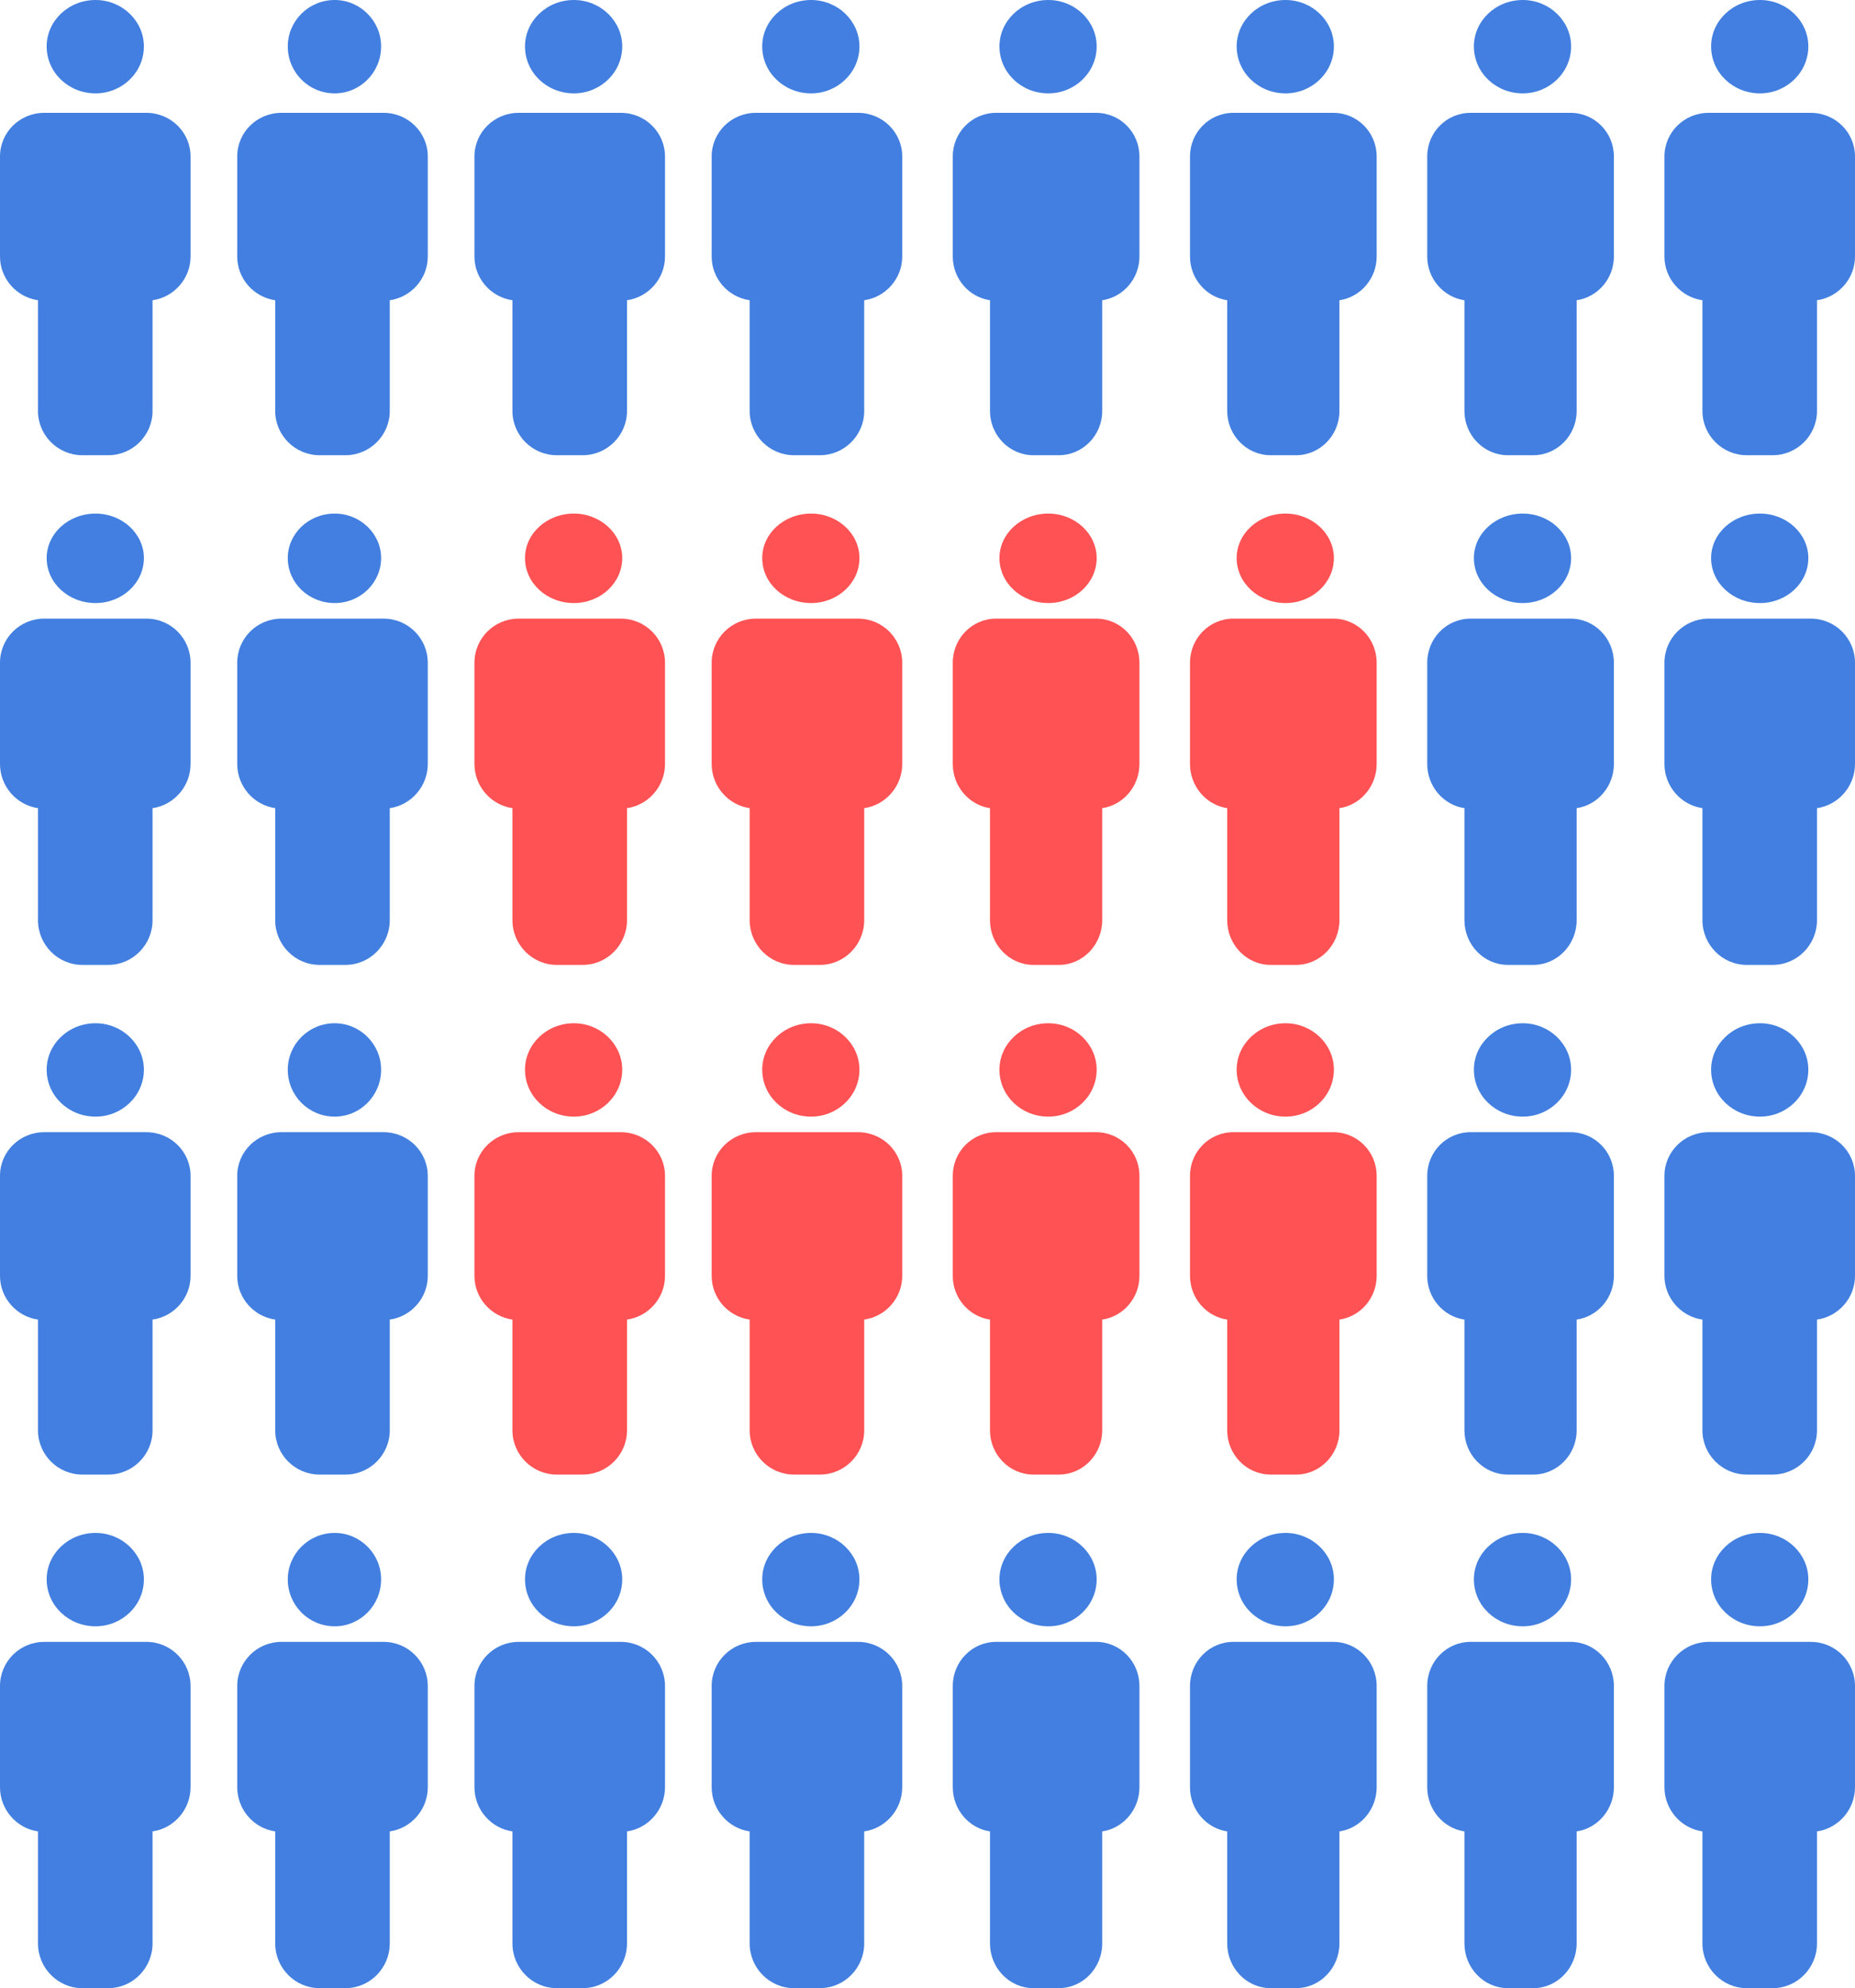
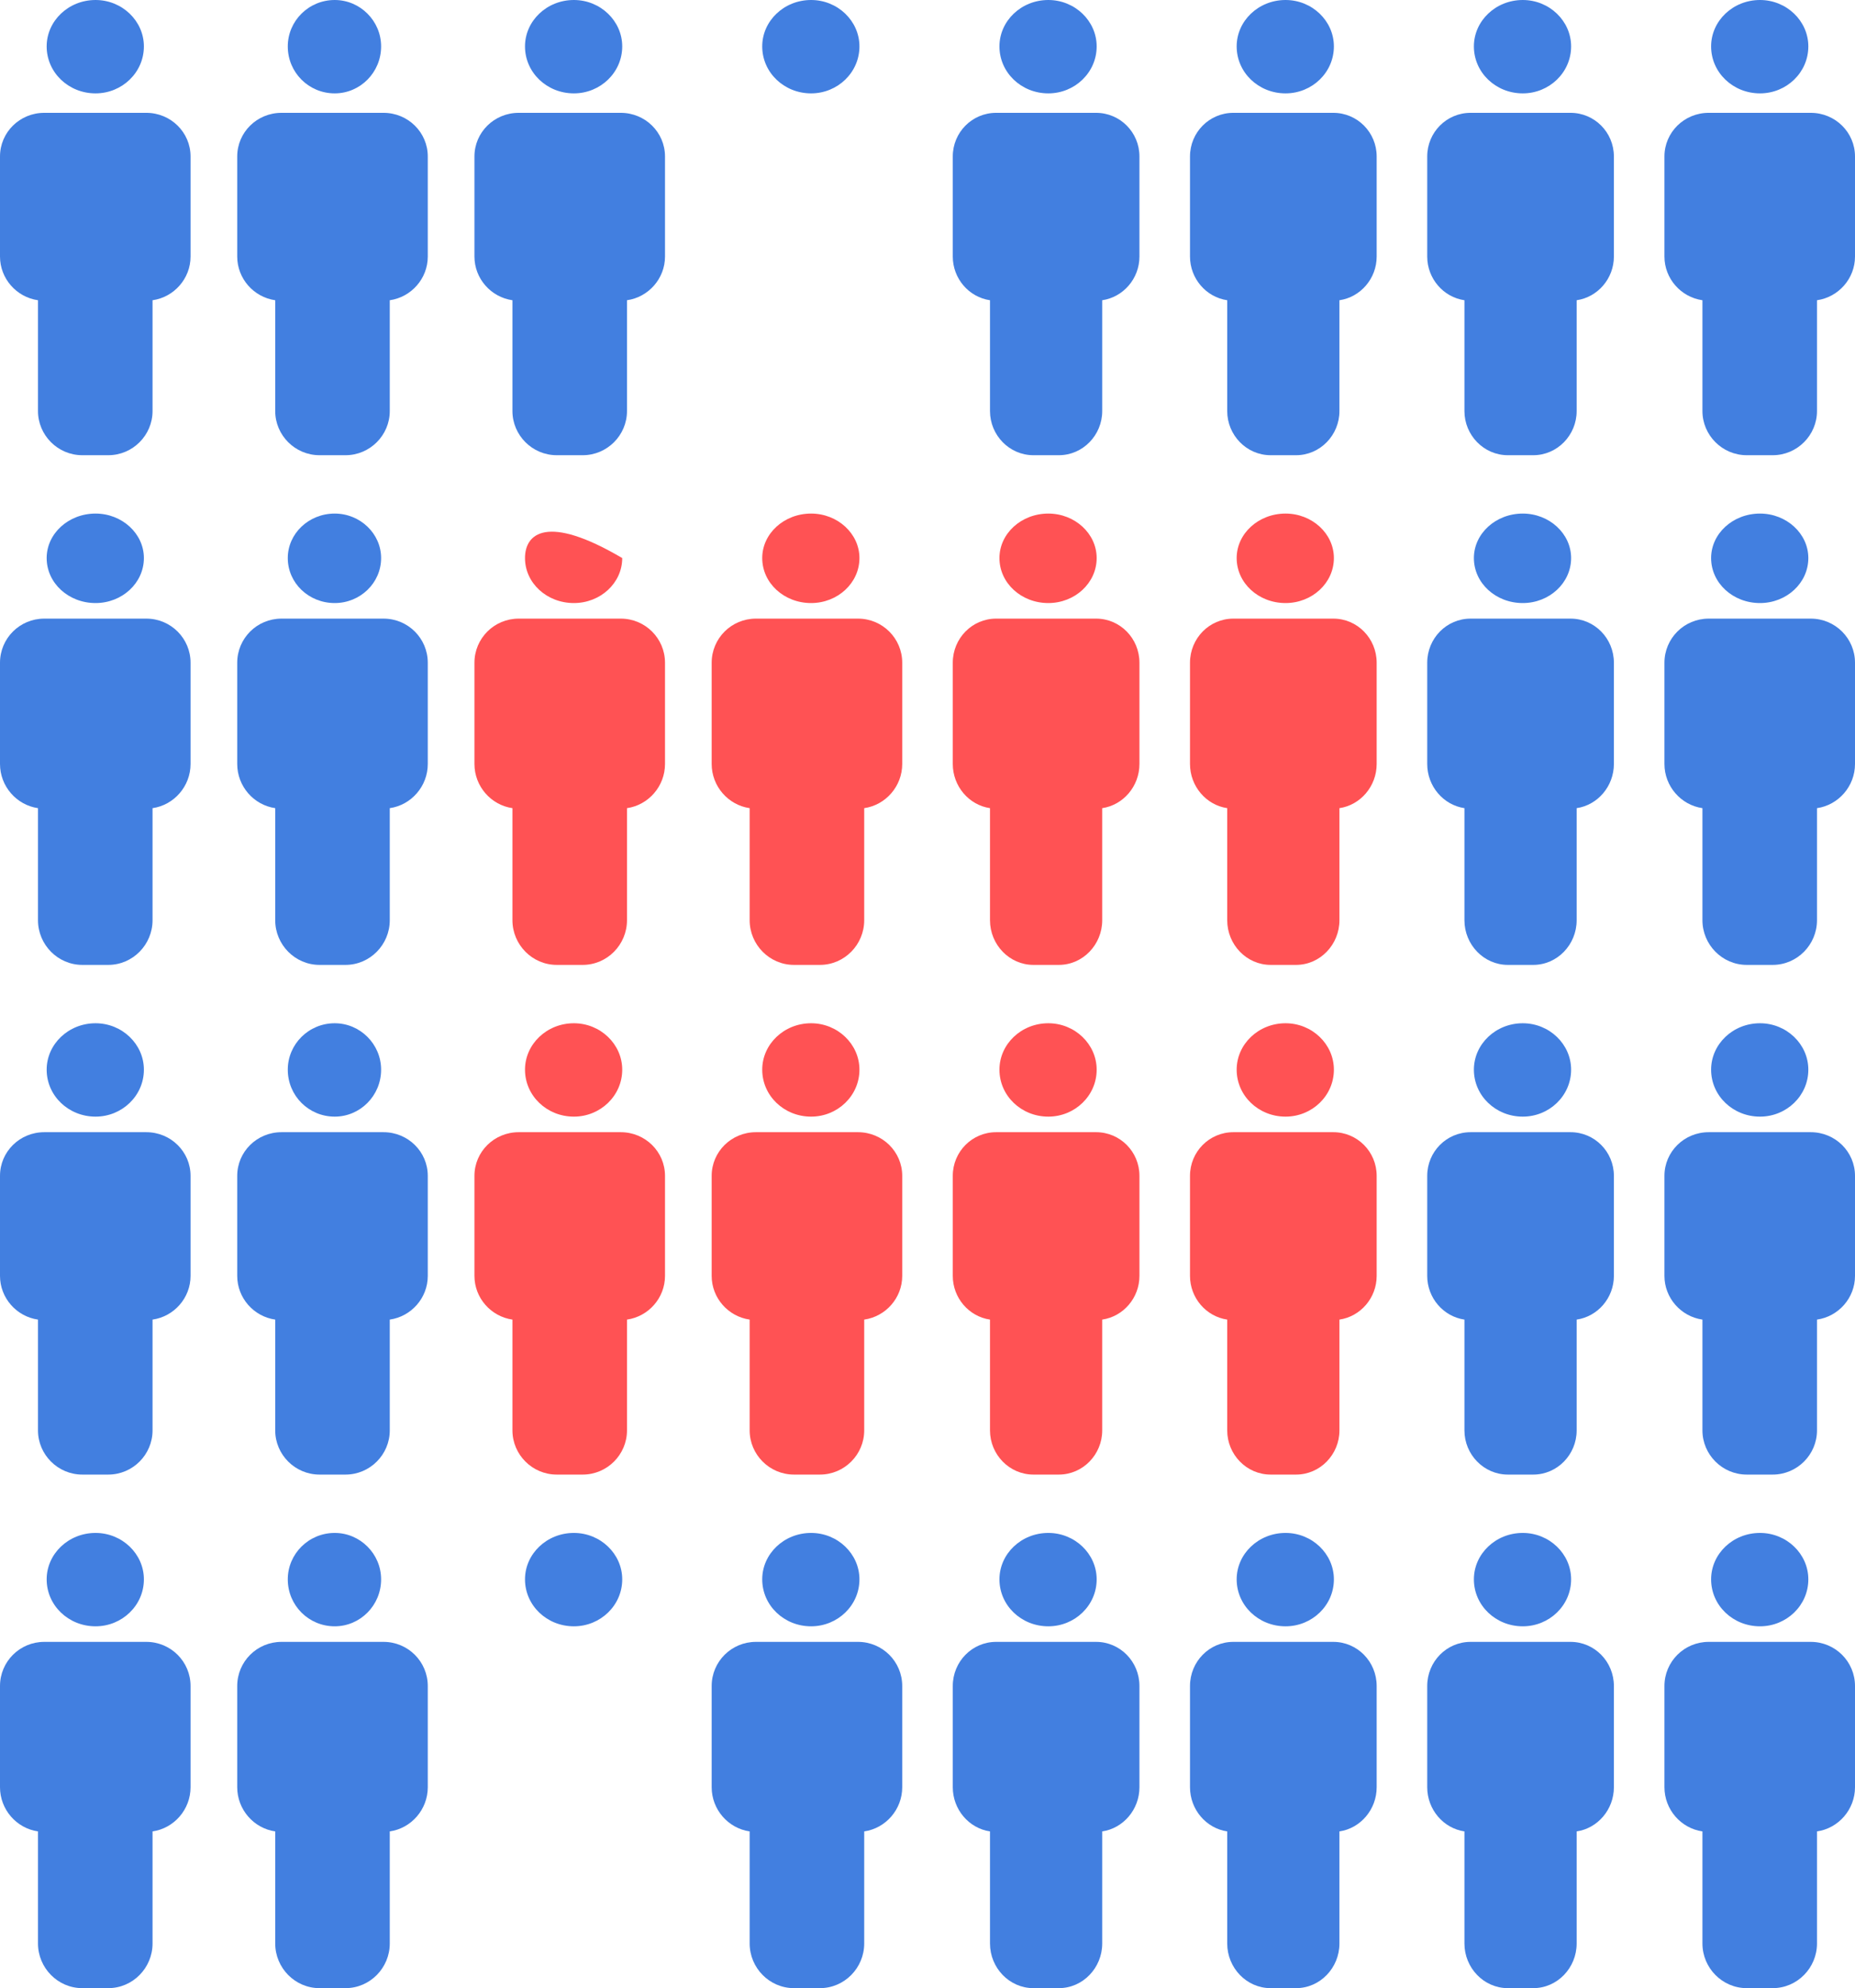
<svg xmlns="http://www.w3.org/2000/svg" width="477px" height="511px" viewBox="0 0 477 511" version="1.1">
  <title>img_audience</title>
  <desc>Created with Sketch.</desc>
  <g id="Page-1" stroke="none" stroke-width="1" fill="none" fill-rule="evenodd">
    <g id="FAQs---How-Much-Does-It-Cost-To-Advertise-On-Facebook" transform="translate(-793, -2651)">
      <g id="img_audience" transform="translate(793, 2651)">
        <path d="M37.621,29 L11.379,29 C5.083,29 0,34.013 0,40.213 L0,65.939 C0,71.6 4.239,76.38 9.769,77.168 L9.769,105.655 C9.769,111.855 14.862,117 21.154,117 L27.846,117 C34.143,117 39.226,111.855 39.226,105.655 L39.226,77.168 C44.755,76.382 49,71.601 49,65.939 L49,40.213 C49,34.013 43.912,29 37.621,29" id="Fill-1" fill="#427FE0" />
        <path d="M24.57,24 C31.399,24 37,18.624 37,11.932 C37,5.377 31.399,0 24.57,0 C17.601,0 12,5.377 12,11.932 C12,18.624 17.601,24 24.57,24" id="Fill-2" fill="#427FE0" />
        <path d="M98.621,29 L72.379,29 C66.083,29 61,34.013 61,40.213 L61,65.939 C61,71.6 65.239,76.38 70.769,77.168 L70.769,105.655 C70.769,111.855 75.862,117 82.154,117 L88.846,117 C95.143,117 100.226,111.855 100.226,105.655 L100.226,77.168 C105.755,76.382 110,71.601 110,65.939 L110,40.213 C110,34.013 104.912,29 98.621,29" id="Fill-1" fill="#427FE0" />
        <path d="M86.068,24 C92.623,24 98,18.624 98,11.932 C98,5.377 92.623,0 86.068,0 C79.377,0 74,5.377 74,11.932 C74,18.624 79.377,24 86.068,24" id="Fill-2" fill="#427FE0" />
        <path d="M159.621,29 L133.379,29 C127.083,29 122,34.013 122,40.213 L122,65.939 C122,71.6 126.239,76.38 131.769,77.168 L131.769,105.655 C131.769,111.855 136.862,117 143.154,117 L149.846,117 C156.143,117 161.226,111.855 161.226,105.655 L161.226,77.168 C166.755,76.382 171,71.601 171,65.939 L171,40.213 C171,34.013 165.912,29 159.621,29" id="Fill-1" fill="#427FE0" />
        <path d="M147.57,24 C154.399,24 160,18.624 160,11.932 C160,5.377 154.399,0 147.57,0 C140.601,0 135,5.377 135,11.932 C135,18.624 140.601,24 147.57,24" id="Fill-2" fill="#427FE0" />
-         <path d="M220.621,29 L194.379,29 C188.083,29 183,34.013 183,40.213 L183,65.939 C183,71.6 187.239,76.38 192.769,77.168 L192.769,105.655 C192.769,111.855 197.862,117 204.154,117 L210.846,117 C217.143,117 222.226,111.855 222.226,105.655 L222.226,77.168 C227.755,76.382 232,71.601 232,65.939 L232,40.213 C232,34.013 226.912,29 220.621,29" id="Fill-1" fill="#427FE0" />
        <path d="M208.57,24 C215.399,24 221,18.624 221,11.932 C221,5.377 215.399,0 208.57,0 C201.601,0 196,5.377 196,11.932 C196,18.624 201.601,24 208.57,24" id="Fill-2" fill="#427FE0" />
        <path d="M281.853,29 L256.147,29 C249.979,29 245,34.013 245,40.213 L245,65.939 C245,71.6 249.153,76.38 254.57,77.168 L254.57,105.655 C254.57,111.855 259.559,117 265.722,117 L272.278,117 C278.446,117 283.425,111.855 283.425,105.655 L283.425,77.168 C288.842,76.382 293,71.601 293,65.939 L293,40.213 C293,34.013 288.016,29 281.853,29" id="Fill-1" fill="#427FE0" />
        <path d="M269.57,24 C276.399,24 282,18.624 282,11.932 C282,5.377 276.399,0 269.57,0 C262.601,0 257,5.377 257,11.932 C257,18.624 262.601,24 269.57,24" id="Fill-2" fill="#427FE0" />
        <path d="M342.853,29 L317.147,29 C310.979,29 306,34.013 306,40.213 L306,65.939 C306,71.6 310.153,76.38 315.57,77.168 L315.57,105.655 C315.57,111.855 320.559,117 326.722,117 L333.278,117 C339.446,117 344.425,111.855 344.425,105.655 L344.425,77.168 C349.842,76.382 354,71.601 354,65.939 L354,40.213 C354,34.013 349.016,29 342.853,29" id="Fill-1" fill="#427FE0" />
        <path d="M330.57,24 C337.399,24 343,18.624 343,11.932 C343,5.377 337.399,0 330.57,0 C323.601,0 318,5.377 318,11.932 C318,18.624 323.601,24 330.57,24" id="Fill-2" fill="#427FE0" />
        <path d="M403.853,29 L378.147,29 C371.979,29 367,34.013 367,40.213 L367,65.939 C367,71.6 371.153,76.38 376.57,77.168 L376.57,105.655 C376.57,111.855 381.559,117 387.722,117 L394.278,117 C400.446,117 405.425,111.855 405.425,105.655 L405.425,77.168 C410.842,76.382 415,71.601 415,65.939 L415,40.213 C415,34.013 410.016,29 403.853,29" id="Fill-1" fill="#427FE0" />
        <path d="M391.57,24 C398.399,24 404,18.624 404,11.932 C404,5.377 398.399,0 391.57,0 C384.601,0 379,5.377 379,11.932 C379,18.624 384.601,24 391.57,24" id="Fill-2" fill="#427FE0" />
        <path d="M465.621,29 L439.379,29 C433.083,29 428,34.013 428,40.213 L428,65.939 C428,71.6 432.239,76.38 437.769,77.168 L437.769,105.655 C437.769,111.855 442.862,117 449.154,117 L455.846,117 C462.143,117 467.226,111.855 467.226,105.655 L467.226,77.168 C472.755,76.382 477,71.601 477,65.939 L477,40.213 C477,34.013 471.912,29 465.621,29" id="Fill-1" fill="#427FE0" />
        <path d="M452.57,24 C459.399,24 465,18.624 465,11.932 C465,5.377 459.399,0 452.57,0 C445.601,0 440,5.377 440,11.932 C440,18.624 445.601,24 452.57,24" id="Fill-2" fill="#427FE0" />
        <path d="M37.621,159 L11.379,159 C5.083,159 0,164.07 0,170.34 L0,196.359 C0,202.084 4.239,206.918 9.769,207.715 L9.769,236.526 C9.769,242.796 14.862,248 21.154,248 L27.846,248 C34.143,248 39.226,242.796 39.226,236.526 L39.226,207.716 C44.755,206.92 49,202.085 49,196.359 L49,170.34 C49,164.07 43.912,159 37.621,159" id="Fill-1" fill="#427FE0" />
        <path d="M24.57,155 C31.399,155 37,149.848 37,143.435 C37,137.153 31.399,132 24.57,132 C17.601,132 12,137.153 12,143.435 C12,149.848 17.601,155 24.57,155" id="Fill-2" fill="#427FE0" />
        <path d="M98.621,159 L72.379,159 C66.083,159 61,164.07 61,170.34 L61,196.359 C61,202.084 65.239,206.918 70.769,207.715 L70.769,236.526 C70.769,242.796 75.862,248 82.154,248 L88.846,248 C95.143,248 100.226,242.796 100.226,236.526 L100.226,207.716 C105.755,206.92 110,202.085 110,196.359 L110,170.34 C110,164.07 104.912,159 98.621,159" id="Fill-1" fill="#427FE0" />
        <path d="M86.068,155 C92.623,155 98,149.848 98,143.435 C98,137.153 92.623,132 86.068,132 C79.377,132 74,137.153 74,143.435 C74,149.848 79.377,155 86.068,155" id="Fill-2" fill="#427FE0" />
        <path d="M159.621,159 L133.379,159 C127.083,159 122,164.07 122,170.34 L122,196.359 C122,202.084 126.239,206.918 131.769,207.715 L131.769,236.526 C131.769,242.796 136.862,248 143.154,248 L149.846,248 C156.143,248 161.226,242.796 161.226,236.526 L161.226,207.716 C166.755,206.92 171,202.085 171,196.359 L171,170.34 C171,164.07 165.912,159 159.621,159" id="Fill-1" fill="#FF5254" />
-         <path d="M147.57,155 C154.399,155 160,149.848 160,143.435 C160,137.153 154.399,132 147.57,132 C140.601,132 135,137.153 135,143.435 C135,149.848 140.601,155 147.57,155" id="Fill-2" fill="#FF5254" />
+         <path d="M147.57,155 C154.399,155 160,149.848 160,143.435 C140.601,132 135,137.153 135,143.435 C135,149.848 140.601,155 147.57,155" id="Fill-2" fill="#FF5254" />
        <path d="M220.621,159 L194.379,159 C188.083,159 183,164.07 183,170.34 L183,196.359 C183,202.084 187.239,206.918 192.769,207.715 L192.769,236.526 C192.769,242.796 197.862,248 204.154,248 L210.846,248 C217.143,248 222.226,242.796 222.226,236.526 L222.226,207.716 C227.755,206.92 232,202.085 232,196.359 L232,170.34 C232,164.07 226.912,159 220.621,159" id="Fill-1" fill="#FF5254" />
        <path d="M208.57,155 C215.399,155 221,149.848 221,143.435 C221,137.153 215.399,132 208.57,132 C201.601,132 196,137.153 196,143.435 C196,149.848 201.601,155 208.57,155" id="Fill-2" fill="#FF5254" />
        <path d="M281.853,159 L256.147,159 C249.979,159 245,164.07 245,170.34 L245,196.359 C245,202.084 249.153,206.918 254.57,207.715 L254.57,236.526 C254.57,242.796 259.559,248 265.722,248 L272.278,248 C278.446,248 283.425,242.796 283.425,236.526 L283.425,207.716 C288.842,206.92 293,202.085 293,196.359 L293,170.34 C293,164.07 288.016,159 281.853,159" id="Fill-1" fill="#FF5254" />
        <path d="M269.57,155 C276.399,155 282,149.848 282,143.435 C282,137.153 276.399,132 269.57,132 C262.601,132 257,137.153 257,143.435 C257,149.848 262.601,155 269.57,155" id="Fill-2" fill="#FF5254" />
        <path d="M342.853,159 L317.147,159 C310.979,159 306,164.07 306,170.34 L306,196.359 C306,202.084 310.153,206.918 315.57,207.715 L315.57,236.526 C315.57,242.796 320.559,248 326.722,248 L333.278,248 C339.446,248 344.425,242.796 344.425,236.526 L344.425,207.716 C349.842,206.92 354,202.085 354,196.359 L354,170.34 C354,164.07 349.016,159 342.853,159" id="Fill-1" fill="#FF5254" />
        <path d="M330.57,155 C337.399,155 343,149.848 343,143.435 C343,137.153 337.399,132 330.57,132 C323.601,132 318,137.153 318,143.435 C318,149.848 323.601,155 330.57,155" id="Fill-2" fill="#FF5254" />
        <path d="M403.853,159 L378.147,159 C371.979,159 367,164.07 367,170.34 L367,196.359 C367,202.084 371.153,206.918 376.57,207.715 L376.57,236.526 C376.57,242.796 381.559,248 387.722,248 L394.278,248 C400.446,248 405.425,242.796 405.425,236.526 L405.425,207.716 C410.842,206.92 415,202.085 415,196.359 L415,170.34 C415,164.07 410.016,159 403.853,159" id="Fill-1" fill="#427FE0" />
        <path d="M391.57,155 C398.399,155 404,149.848 404,143.435 C404,137.153 398.399,132 391.57,132 C384.601,132 379,137.153 379,143.435 C379,149.848 384.601,155 391.57,155" id="Fill-2" fill="#427FE0" />
        <path d="M465.621,159 L439.379,159 C433.083,159 428,164.07 428,170.34 L428,196.359 C428,202.084 432.239,206.918 437.769,207.715 L437.769,236.526 C437.769,242.796 442.862,248 449.154,248 L455.846,248 C462.143,248 467.226,242.796 467.226,236.526 L467.226,207.716 C472.755,206.92 477,202.085 477,196.359 L477,170.34 C477,164.07 471.912,159 465.621,159" id="Fill-1" fill="#427FE0" />
        <path d="M452.57,155 C459.399,155 465,149.848 465,143.435 C465,137.153 459.399,132 452.57,132 C445.601,132 440,137.153 440,143.435 C440,149.848 445.601,155 452.57,155" id="Fill-2" fill="#427FE0" />
        <path d="M37.621,291 L11.379,291 C5.083,291 0,296.013 0,302.213 L0,327.939 C0,333.6 4.239,338.38 9.769,339.168 L9.769,367.655 C9.769,373.855 14.862,379 21.154,379 L27.846,379 C34.143,379 39.226,373.855 39.226,367.655 L39.226,339.168 C44.755,338.382 49,333.601 49,327.939 L49,302.213 C49,296.013 43.912,291 37.621,291" id="Fill-1" fill="#427FE0" />
        <path d="M24.57,287 C31.399,287 37,281.624 37,274.932 C37,268.377 31.399,263 24.57,263 C17.601,263 12,268.377 12,274.932 C12,281.624 17.601,287 24.57,287" id="Fill-2" fill="#427FE0" />
        <path d="M98.621,291 L72.379,291 C66.083,291 61,296.013 61,302.213 L61,327.939 C61,333.6 65.239,338.38 70.769,339.168 L70.769,367.655 C70.769,373.855 75.862,379 82.154,379 L88.846,379 C95.143,379 100.226,373.855 100.226,367.655 L100.226,339.168 C105.755,338.382 110,333.601 110,327.939 L110,302.213 C110,296.013 104.912,291 98.621,291" id="Fill-1" fill="#427FE0" />
        <path d="M86.068,287 C92.623,287 98,281.624 98,274.932 C98,268.377 92.623,263 86.068,263 C79.377,263 74,268.377 74,274.932 C74,281.624 79.377,287 86.068,287" id="Fill-2" fill="#427FE0" />
        <path d="M159.621,291 L133.379,291 C127.083,291 122,296.013 122,302.213 L122,327.939 C122,333.6 126.239,338.38 131.769,339.168 L131.769,367.655 C131.769,373.855 136.862,379 143.154,379 L149.846,379 C156.143,379 161.226,373.855 161.226,367.655 L161.226,339.168 C166.755,338.382 171,333.601 171,327.939 L171,302.213 C171,296.013 165.912,291 159.621,291" id="Fill-1" fill="#FF5254" />
        <path d="M147.57,287 C154.399,287 160,281.624 160,274.932 C160,268.377 154.399,263 147.57,263 C140.601,263 135,268.377 135,274.932 C135,281.624 140.601,287 147.57,287" id="Fill-2" fill="#FF5254" />
        <path d="M220.621,291 L194.379,291 C188.083,291 183,296.013 183,302.213 L183,327.939 C183,333.6 187.239,338.38 192.769,339.168 L192.769,367.655 C192.769,373.855 197.862,379 204.154,379 L210.846,379 C217.143,379 222.226,373.855 222.226,367.655 L222.226,339.168 C227.755,338.382 232,333.601 232,327.939 L232,302.213 C232,296.013 226.912,291 220.621,291" id="Fill-1" fill="#FF5254" />
        <path d="M208.57,287 C215.399,287 221,281.624 221,274.932 C221,268.377 215.399,263 208.57,263 C201.601,263 196,268.377 196,274.932 C196,281.624 201.601,287 208.57,287" id="Fill-2" fill="#FF5254" />
        <path d="M281.853,291 L256.147,291 C249.979,291 245,296.013 245,302.213 L245,327.939 C245,333.6 249.153,338.38 254.57,339.168 L254.57,367.655 C254.57,373.855 259.559,379 265.722,379 L272.278,379 C278.446,379 283.425,373.855 283.425,367.655 L283.425,339.168 C288.842,338.382 293,333.601 293,327.939 L293,302.213 C293,296.013 288.016,291 281.853,291" id="Fill-1" fill="#FF5254" />
        <path d="M269.57,287 C276.399,287 282,281.624 282,274.932 C282,268.377 276.399,263 269.57,263 C262.601,263 257,268.377 257,274.932 C257,281.624 262.601,287 269.57,287" id="Fill-2" fill="#FF5254" />
        <path d="M342.853,291 L317.147,291 C310.979,291 306,296.013 306,302.213 L306,327.939 C306,333.6 310.153,338.38 315.57,339.168 L315.57,367.655 C315.57,373.855 320.559,379 326.722,379 L333.278,379 C339.446,379 344.425,373.855 344.425,367.655 L344.425,339.168 C349.842,338.382 354,333.601 354,327.939 L354,302.213 C354,296.013 349.016,291 342.853,291" id="Fill-1" fill="#FF5254" />
        <path d="M330.57,287 C337.399,287 343,281.624 343,274.932 C343,268.377 337.399,263 330.57,263 C323.601,263 318,268.377 318,274.932 C318,281.624 323.601,287 330.57,287" id="Fill-2" fill="#FF5254" />
        <path d="M403.853,291 L378.147,291 C371.979,291 367,296.013 367,302.213 L367,327.939 C367,333.6 371.153,338.38 376.57,339.168 L376.57,367.655 C376.57,373.855 381.559,379 387.722,379 L394.278,379 C400.446,379 405.425,373.855 405.425,367.655 L405.425,339.168 C410.842,338.382 415,333.601 415,327.939 L415,302.213 C415,296.013 410.016,291 403.853,291" id="Fill-1" fill="#427FE0" />
        <path d="M391.57,287 C398.399,287 404,281.624 404,274.932 C404,268.377 398.399,263 391.57,263 C384.601,263 379,268.377 379,274.932 C379,281.624 384.601,287 391.57,287" id="Fill-2" fill="#427FE0" />
        <path d="M465.621,291 L439.379,291 C433.083,291 428,296.013 428,302.213 L428,327.939 C428,333.6 432.239,338.38 437.769,339.168 L437.769,367.655 C437.769,373.855 442.862,379 449.154,379 L455.846,379 C462.143,379 467.226,373.855 467.226,367.655 L467.226,339.168 C472.755,338.382 477,333.601 477,327.939 L477,302.213 C477,296.013 471.912,291 465.621,291" id="Fill-1" fill="#427FE0" />
        <path d="M452.57,287 C459.399,287 465,281.624 465,274.932 C465,268.377 459.399,263 452.57,263 C445.601,263 440,268.377 440,274.932 C440,281.624 445.601,287 452.57,287" id="Fill-2" fill="#427FE0" />
        <path d="M37.621,422 L11.379,422 C5.083,422 0,427.07 0,433.34 L0,459.359 C0,465.084 4.239,469.918 9.769,470.715 L9.769,499.526 C9.769,505.796 14.862,511 21.154,511 L27.846,511 C34.143,511 39.226,505.796 39.226,499.526 L39.226,470.716 C44.755,469.92 49,465.085 49,459.359 L49,433.34 C49,427.07 43.912,422 37.621,422" id="Fill-1" fill="#427FE0" />
        <path d="M24.57,418 C31.399,418 37,412.624 37,405.932 C37,399.377 31.399,394 24.57,394 C17.601,394 12,399.377 12,405.932 C12,412.624 17.601,418 24.57,418" id="Fill-2" fill="#427FE0" />
        <path d="M98.621,422 L72.379,422 C66.083,422 61,427.07 61,433.34 L61,459.359 C61,465.084 65.239,469.918 70.769,470.715 L70.769,499.526 C70.769,505.796 75.862,511 82.154,511 L88.846,511 C95.143,511 100.226,505.796 100.226,499.526 L100.226,470.716 C105.755,469.92 110,465.085 110,459.359 L110,433.34 C110,427.07 104.912,422 98.621,422" id="Fill-1" fill="#427FE0" />
        <path d="M86.068,418 C92.623,418 98,412.624 98,405.932 C98,399.377 92.623,394 86.068,394 C79.377,394 74,399.377 74,405.932 C74,412.624 79.377,418 86.068,418" id="Fill-2" fill="#427FE0" />
-         <path d="M159.621,422 L133.379,422 C127.083,422 122,427.07 122,433.34 L122,459.359 C122,465.084 126.239,469.918 131.769,470.715 L131.769,499.526 C131.769,505.796 136.862,511 143.154,511 L149.846,511 C156.143,511 161.226,505.796 161.226,499.526 L161.226,470.716 C166.755,469.92 171,465.085 171,459.359 L171,433.34 C171,427.07 165.912,422 159.621,422" id="Fill-1" fill="#427FE0" />
        <path d="M147.57,418 C154.399,418 160,412.624 160,405.932 C160,399.377 154.399,394 147.57,394 C140.601,394 135,399.377 135,405.932 C135,412.624 140.601,418 147.57,418" id="Fill-2" fill="#427FE0" />
        <path d="M220.621,422 L194.379,422 C188.083,422 183,427.07 183,433.34 L183,459.359 C183,465.084 187.239,469.918 192.769,470.715 L192.769,499.526 C192.769,505.796 197.862,511 204.154,511 L210.846,511 C217.143,511 222.226,505.796 222.226,499.526 L222.226,470.716 C227.755,469.92 232,465.085 232,459.359 L232,433.34 C232,427.07 226.912,422 220.621,422" id="Fill-1" fill="#427FE0" />
        <path d="M208.57,418 C215.399,418 221,412.624 221,405.932 C221,399.377 215.399,394 208.57,394 C201.601,394 196,399.377 196,405.932 C196,412.624 201.601,418 208.57,418" id="Fill-2" fill="#427FE0" />
        <path d="M281.853,422 L256.147,422 C249.979,422 245,427.07 245,433.34 L245,459.359 C245,465.084 249.153,469.918 254.57,470.715 L254.57,499.526 C254.57,505.796 259.559,511 265.722,511 L272.278,511 C278.446,511 283.425,505.796 283.425,499.526 L283.425,470.716 C288.842,469.92 293,465.085 293,459.359 L293,433.34 C293,427.07 288.016,422 281.853,422" id="Fill-1" fill="#427FE0" />
        <path d="M269.57,418 C276.399,418 282,412.624 282,405.932 C282,399.377 276.399,394 269.57,394 C262.601,394 257,399.377 257,405.932 C257,412.624 262.601,418 269.57,418" id="Fill-2" fill="#427FE0" />
        <path d="M342.853,422 L317.147,422 C310.979,422 306,427.07 306,433.34 L306,459.359 C306,465.084 310.153,469.918 315.57,470.715 L315.57,499.526 C315.57,505.796 320.559,511 326.722,511 L333.278,511 C339.446,511 344.425,505.796 344.425,499.526 L344.425,470.716 C349.842,469.92 354,465.085 354,459.359 L354,433.34 C354,427.07 349.016,422 342.853,422" id="Fill-1" fill="#427FE0" />
        <path d="M330.57,418 C337.399,418 343,412.624 343,405.932 C343,399.377 337.399,394 330.57,394 C323.601,394 318,399.377 318,405.932 C318,412.624 323.601,418 330.57,418" id="Fill-2" fill="#427FE0" />
        <path d="M403.853,422 L378.147,422 C371.979,422 367,427.07 367,433.34 L367,459.359 C367,465.084 371.153,469.918 376.57,470.715 L376.57,499.526 C376.57,505.796 381.559,511 387.722,511 L394.278,511 C400.446,511 405.425,505.796 405.425,499.526 L405.425,470.716 C410.842,469.92 415,465.085 415,459.359 L415,433.34 C415,427.07 410.016,422 403.853,422" id="Fill-1" fill="#427FE0" />
        <path d="M391.57,418 C398.399,418 404,412.624 404,405.932 C404,399.377 398.399,394 391.57,394 C384.601,394 379,399.377 379,405.932 C379,412.624 384.601,418 391.57,418" id="Fill-2" fill="#427FE0" />
        <path d="M465.621,422 L439.379,422 C433.083,422 428,427.07 428,433.34 L428,459.359 C428,465.084 432.239,469.918 437.769,470.715 L437.769,499.526 C437.769,505.796 442.862,511 449.154,511 L455.846,511 C462.143,511 467.226,505.796 467.226,499.526 L467.226,470.716 C472.755,469.92 477,465.085 477,459.359 L477,433.34 C477,427.07 471.912,422 465.621,422" id="Fill-1" fill="#427FE0" />
        <path d="M452.57,418 C459.399,418 465,412.624 465,405.932 C465,399.377 459.399,394 452.57,394 C445.601,394 440,399.377 440,405.932 C440,412.624 445.601,418 452.57,418" id="Fill-2" fill="#427FE0" />
      </g>
    </g>
  </g>
</svg>